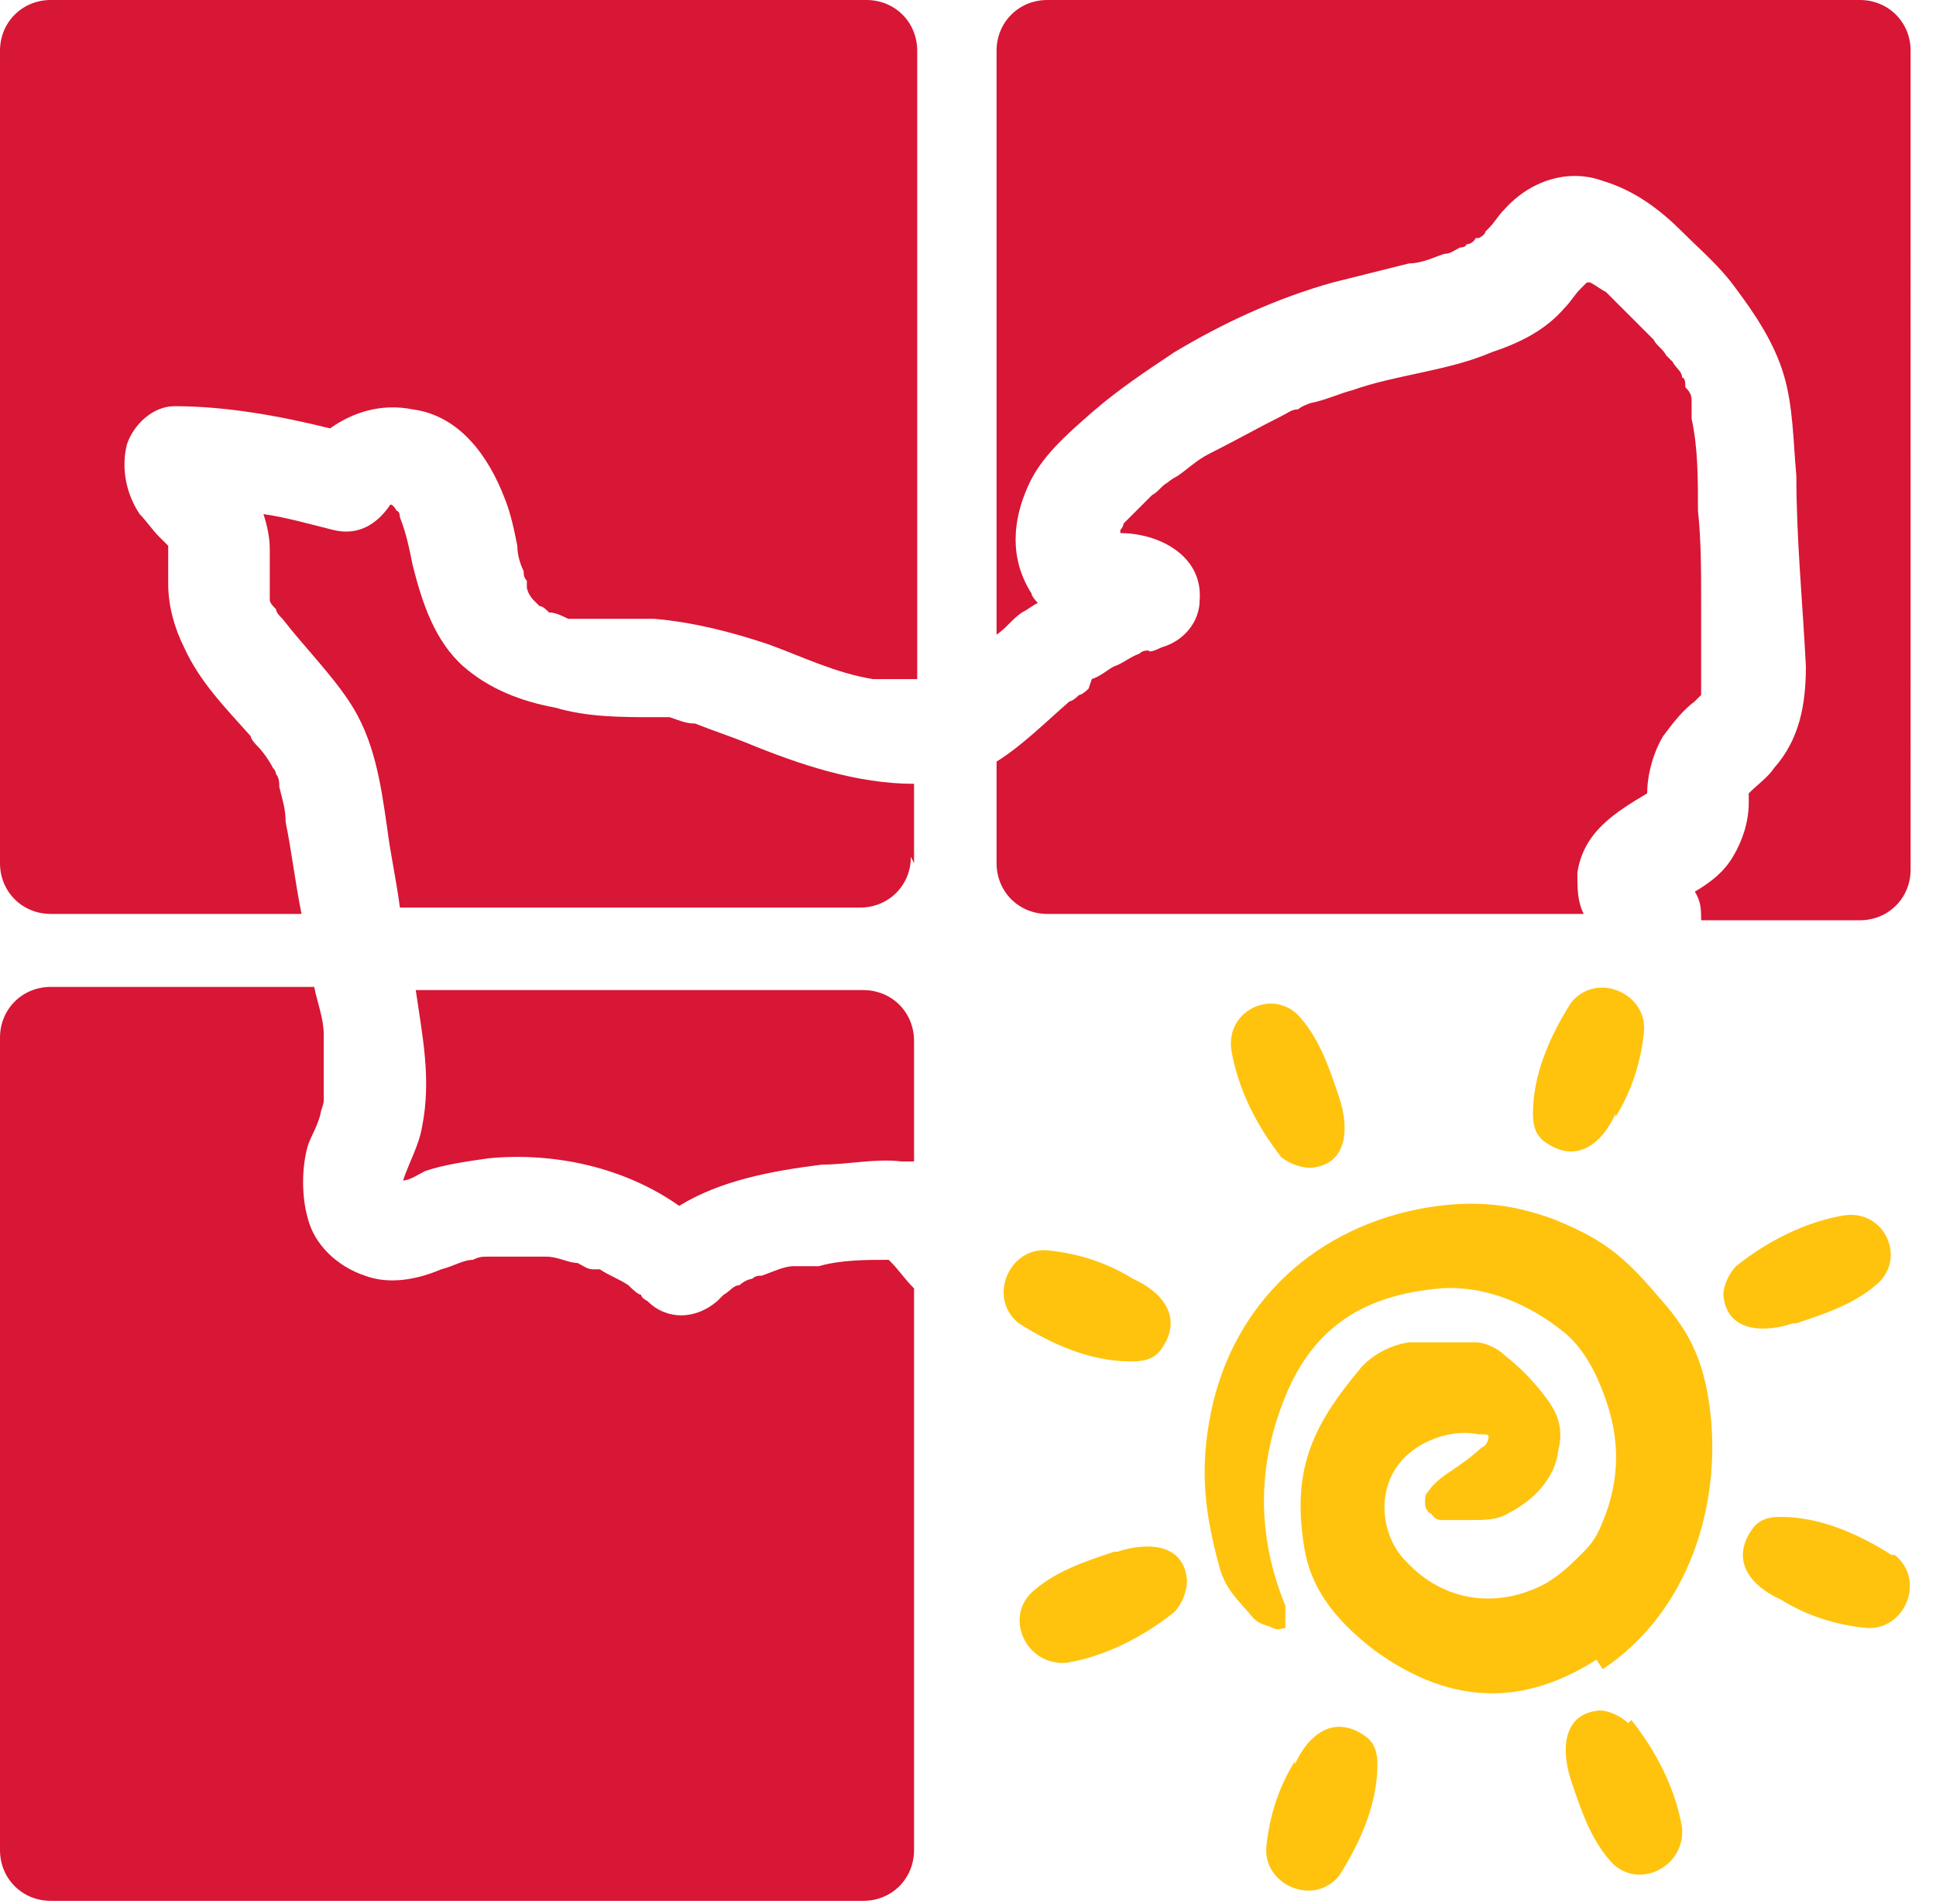
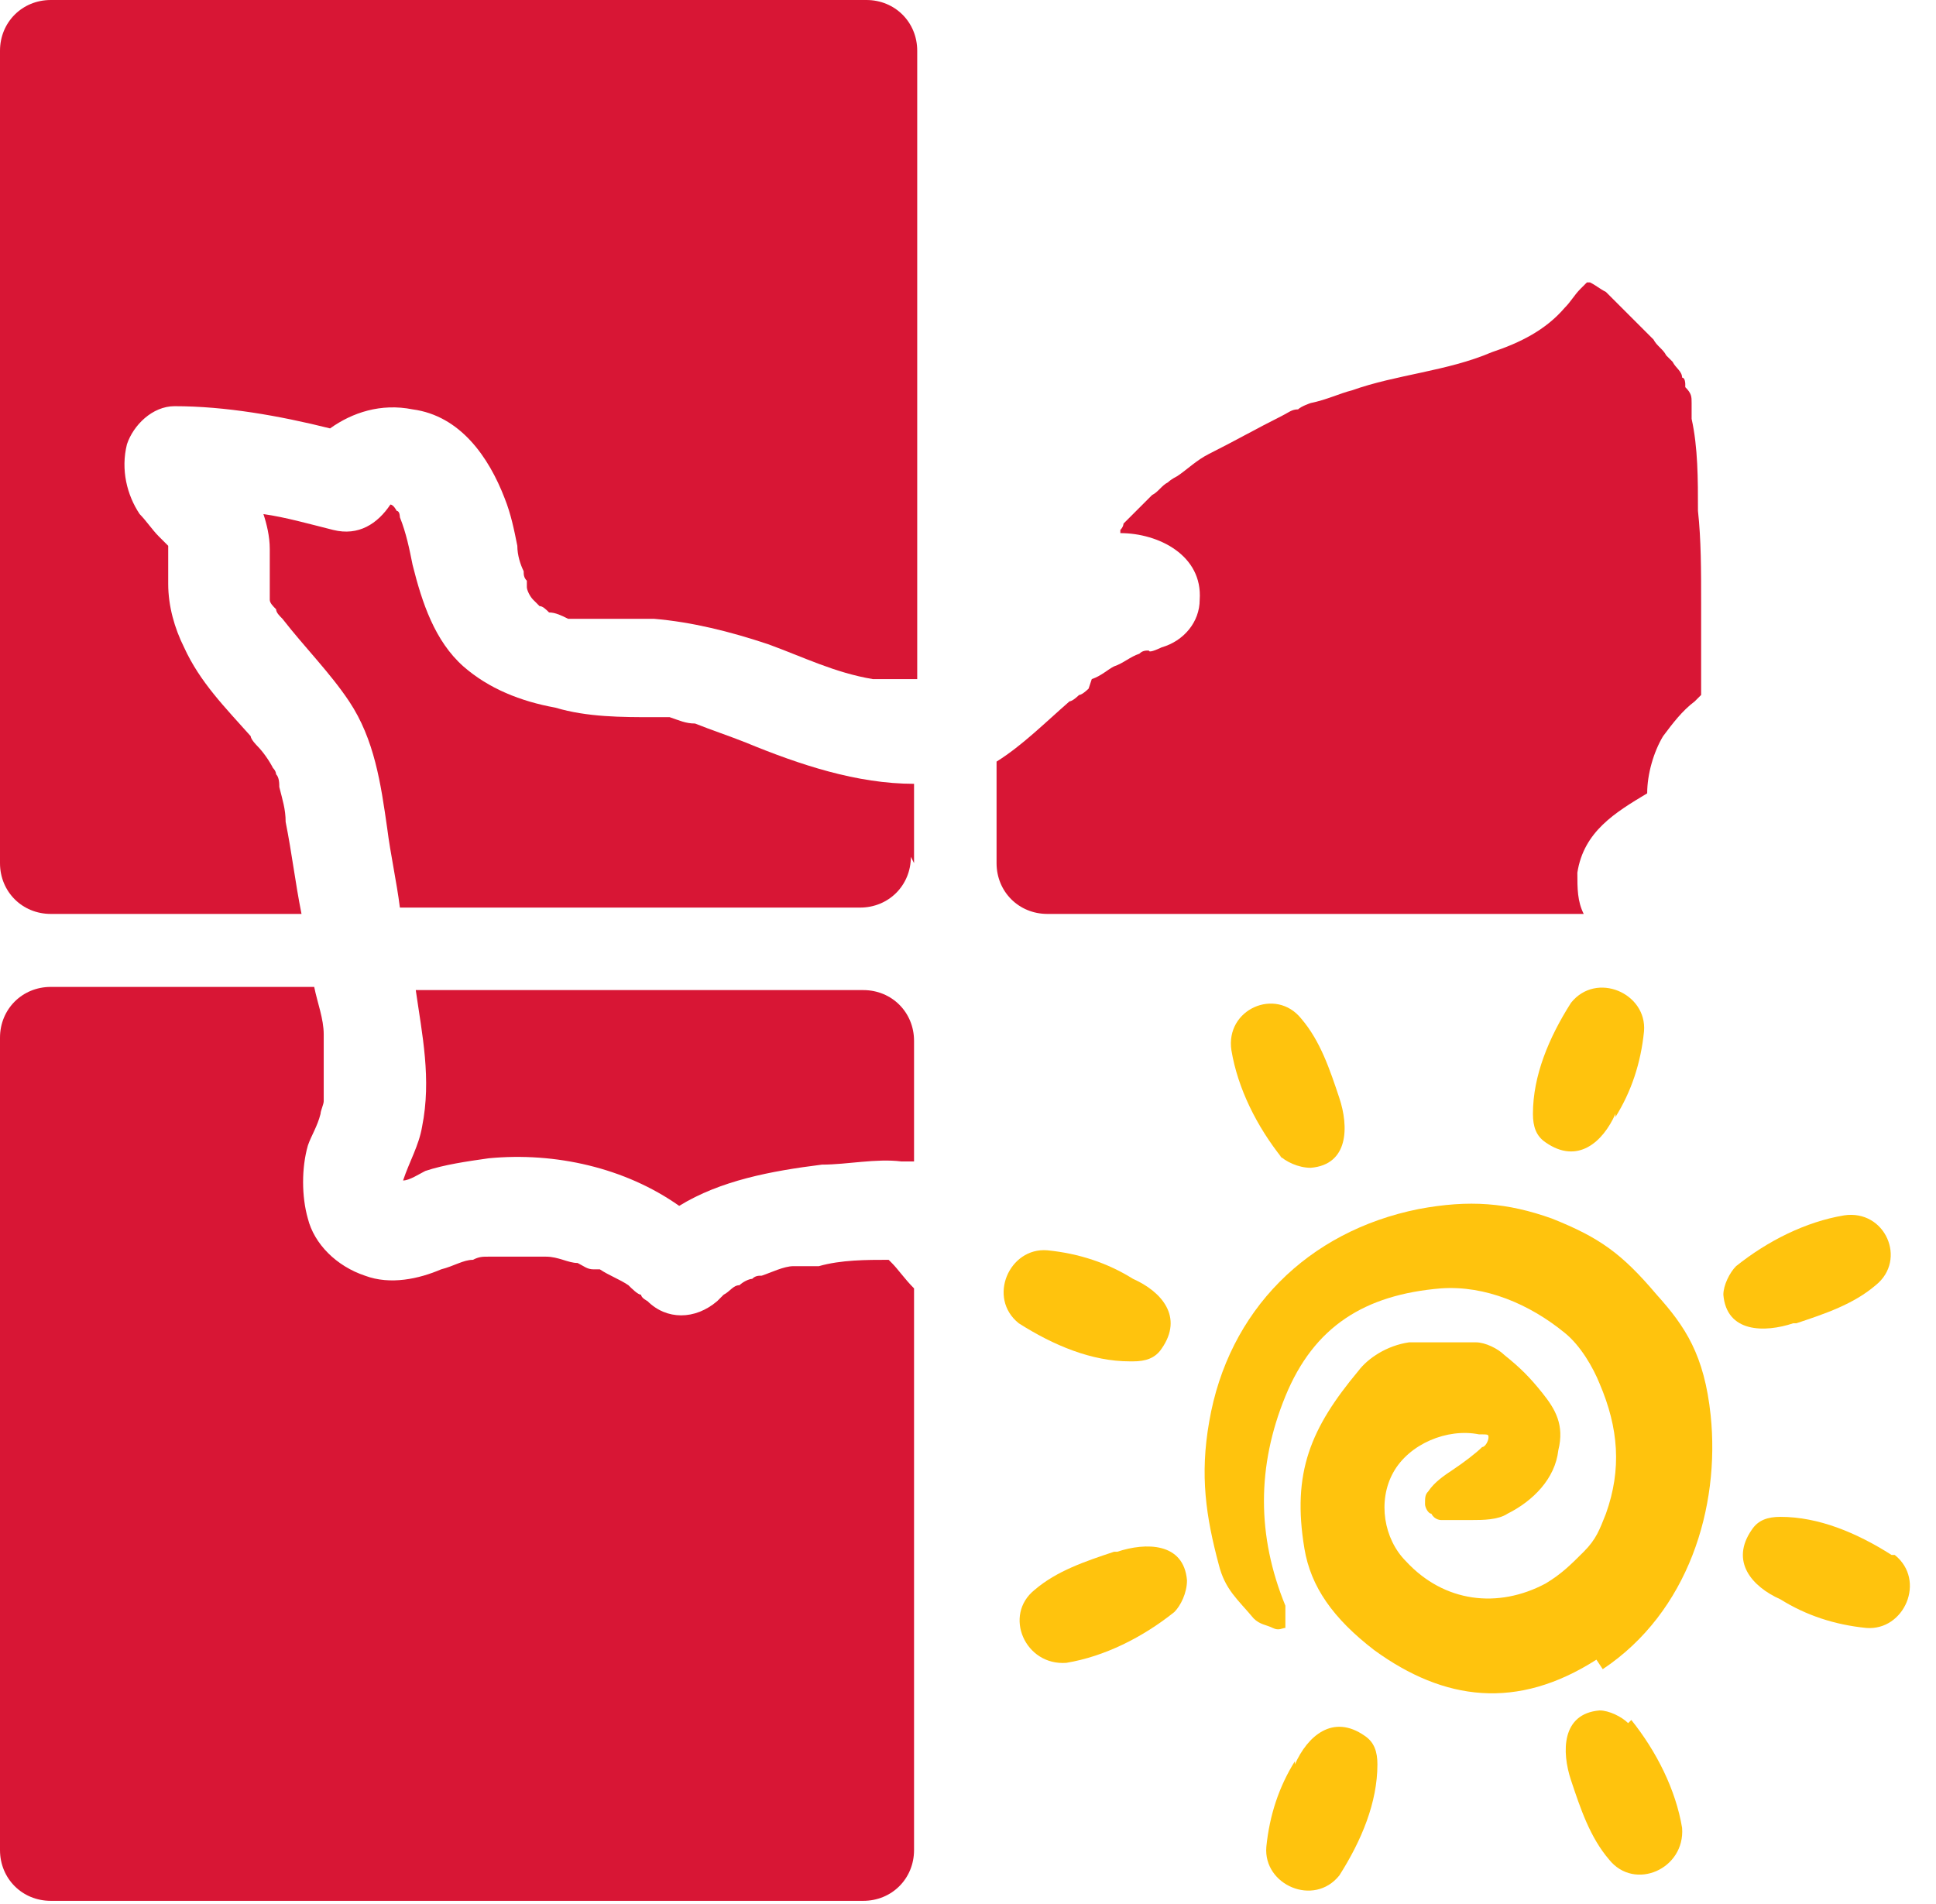
<svg xmlns="http://www.w3.org/2000/svg" version="1.1" viewBox="0 0 61 60">
  <defs>
    <style>
      .cls-1 {
        fill: #ffc30d;
      }

      .cls-2 {
        fill: #d81635;
      }
    </style>
  </defs>
  <g>
    <g id="Calque_1">
      <path class="cls-2" d="M35.1,17s0,0,0,0h0Z" />
      <path class="cls-2" d="M35.1,16.9h0s0,0,0,0c0,0,0,0,0,0,0,0,0,0,0,0h0Z" />
      <path class="cls-2" d="M35.1,16.8h0s0,0,0,0Z" />
      <path class="cls-2" d="M35.2,17s0,0,0,0c0,0,0,0,0,0Z" />
      <path class="cls-2" d="M34.3,21.7s-.2.2-.3.2c0,0-.2.2-.3.2-.8.7-1.5,1.4-2.3,1.9v3.2c0,.9.7,1.6,1.6,1.6h16.9c-.2-.4-.2-.8-.2-1.3.2-1.3,1.2-1.9,2.2-2.5,0,0,0,0,0,0,0,0,0,0,0,0,0,0,0,0,0,0h0c0-.6.2-1.3.5-1.8.3-.4.6-.8,1-1.1,0,0,.1-.1.2-.2,0,0,0,0,0,0,0,0,0,0,0,0h0c0-.2,0-.3,0-.4,0,.3,0,0,0-.2,0,0,0-.2,0-.3,0-.2,0-.4,0-.6,0-.5,0-.9,0-1.4,0-1,0-2-.1-2.9,0-1,0-2-.2-2.9,0,0,0-.1,0-.2,0-.1,0-.2,0-.3,0-.2,0-.3-.2-.5,0,0,0-.1,0-.1,0,0,0-.2-.1-.2,0-.2-.2-.3-.3-.5,0,0-.1-.1-.2-.2,0,0,0,0,0,0-.1-.2-.3-.3-.4-.5-.3-.3-.5-.5-.8-.8-.2-.2-.3-.3-.5-.5,0,0-.1-.1-.2-.2t0,0c-.2-.1-.3-.2-.5-.3,0,0,0,0-.1,0,0,0,0,0,0,0,0,0,0,0,0,0,0,0-.1.1-.2.2-.2.2-.3.4-.5.6-.6.7-1.4,1.1-2.3,1.4-1.4.6-3,.7-4.4,1.2-.4.1-.8.3-1.3.4,0,0-.3.1-.4.2-.2,0-.3.1-.5.2-.8.4-1.5.8-2.3,1.2-.4.2-.7.5-1,.7,0,0,0,0,0,0,0,0-.2.1-.3.2-.2.1-.3.3-.5.4-.3.3-.6.6-.9.9,0,0,0,0,0,0,0,0,0,.1-.1.2,0,0,0,0,0,0,0,0,0,.1,0,.1,0,0,0,0,0,0,1.2,0,2.6.7,2.5,2.1,0,.7-.5,1.3-1.2,1.5,0,0-.4.2-.4.1-.1,0-.2,0-.3.1-.3.1-.5.3-.8.4-.2.1-.4.3-.7.4h0Z" />
      <path class="cls-2" d="M35.1,16.9s0,0,0,0c0,0,0,0,0,0h0Z" />
      <path class="cls-2" d="M55.2,24.8s0,0,0,0Z" />
-       <path class="cls-2" d="M58.6,0h-25.6c-.9,0-1.6.7-1.6,1.6v18.4c.3-.2.5-.5.8-.7.2-.1.3-.2.5-.3,0,0-.2-.2-.2-.3-.7-1.1-.6-2.3-.1-3.4.4-.9,1.2-1.6,2-2.3.8-.7,1.7-1.3,2.6-1.9,1.5-.9,3.2-1.7,5-2.2.8-.2,1.6-.4,2.4-.6.4,0,.8-.2,1.1-.3.2,0,.3-.1.5-.2h0s0,0,0,0c0,0,.2,0,.2-.1,0,0,.2,0,.3-.2,0,0,0,0,.1,0,0,0,0,0,0,0,0,0,.2-.1.2-.2,0,0,0,0,.1-.1,0,0,0,0,0,0,.2-.2.3-.4.5-.6.8-.9,2-1.3,3.1-.9,1,.3,1.8.9,2.5,1.6.6.6,1.2,1.1,1.7,1.8.6.8,1.2,1.7,1.5,2.7.3,1,.3,2.1.4,3.2,0,2,.2,4,.3,6,0,1.2-.2,2.3-1,3.2-.2.3-.5.5-.8.8,0,0,0,0,0,0,0,0,0,0,0,0,0,0,0,0,0,.1,0,0,0,.1,0,.2,0,.6-.2,1.2-.5,1.7-.3.5-.7.8-1.2,1.1,0,0,0,0,0,0,.2.3.2.6.2.9h5c.9,0,1.6-.7,1.6-1.6V1.6c0-.9-.7-1.6-1.6-1.6h0Z" />
      <path class="cls-2" d="M52.8,28.3s0,0,0,0c0,0,0,0,0,0Z" />
      <path class="cls-2" d="M35.1,17c0,0,0,0,0,0Z" />
      <path class="cls-2" d="M53.6,21.8c0,0,0,.1,0,0Z" />
-       <path class="cls-2" d="M53.4,13h0c0-.1,0-.1,0,0Z" />
      <path class="cls-2" d="M27.9,39.6s0,0,0,0c0,0,0,0,0,0Z" />
      <path class="cls-2" d="M28.8,36.6v-3.8c0-.9-.7-1.6-1.6-1.6h-14.1c.2,1.4.5,2.8.2,4.3-.1.6-.4,1.1-.6,1.7.2,0,.5-.2.7-.3.6-.2,1.3-.3,2-.4,2.1-.2,4.3.3,6,1.5,1.3-.8,2.9-1.1,4.5-1.3.8,0,1.7-.2,2.5-.1.2,0,.3,0,.4,0h0Z" />
-       <path class="cls-2" d="M22.7,40.9c0,0-.2.1,0,0Z" />
      <path class="cls-2" d="M28.8,40.6c-.3-.3-.5-.6-.7-.8,0,0,0,0-.1-.1,0,0,0,0,0,0-.7,0-1.5,0-2.2.2h0s0,0,0,0c0,0-.2,0-.3,0-.2,0-.3,0-.5,0-.3,0-.7.2-1,.3-.1,0-.2,0-.3.1-.1,0-.3.1-.4.2-.2,0-.3.2-.5.3,0,0,0,0,0,0,0,0-.1.1-.2.2-.7.6-1.6.6-2.2,0,0,0-.2-.1-.2-.2-.1,0-.3-.2-.4-.3-.3-.2-.6-.3-.9-.5h0c0,0-.1,0-.2,0-.2,0-.3-.1-.5-.2-.3,0-.6-.2-1-.2,0,0-.1,0-.2,0-.2,0-.4,0-.5,0-.3,0-.6,0-.8,0,0,0-.2,0-.3,0-.2,0-.3,0-.5.1-.3,0-.6.2-1,.3-.7.3-1.6.5-2.4.2-.9-.3-1.6-1-1.8-1.8-.2-.7-.2-1.6,0-2.3.1-.3.3-.6.4-1,0-.1.1-.3.1-.4,0,0,0-.2,0-.2,0,0,0,0,0,0h0c0-.4,0-.7,0-1.1,0-.1,0-.2,0-.3,0,0,0,.2,0,0,0-.2,0-.3,0-.5,0-.5-.2-1-.3-1.5H1.6c-.9,0-1.6.7-1.6,1.6v25.6c0,.9.7,1.6,1.6,1.6h25.6c.9,0,1.6-.7,1.6-1.6v-17.8s0,0,0,0h0Z" />
      <path class="cls-2" d="M12.6,37.6s0,0,0,0,0,0,0,0Z" />
      <path class="cls-2" d="M12.1,15.7s0,0,0,0Z" />
      <path class="cls-2" d="M12,15.8s0,0,0,0c0,0,0,0,.1,0h0s0,0,0,0h0Z" />
      <path class="cls-2" d="M8.6,24.4s0-.2,0,0Z" />
      <path class="cls-2" d="M28.8,27.2v-2.5c-1.8,0-3.6-.6-5.3-1.3-.5-.2-1.1-.4-1.6-.6-.3,0-.5-.1-.8-.2,0,0-.4,0-.3,0,0,0-.1,0-.2,0-1,0-2.1,0-3.1-.3-1.1-.2-2.1-.6-2.9-1.3-.9-.8-1.3-2-1.6-3.2-.1-.5-.2-1-.4-1.5,0,0,0,0,0,0,0,0,0,0,0,0,0,0,0-.2-.1-.2,0,0-.1-.2-.2-.2,0,0,0,0,0,0s0,0,0,0c0,0,0,0,0,0h0c-.4.6-1,1-1.8.8-.8-.2-1.5-.4-2.2-.5.1.3.2.7.2,1.1,0,.3,0,.7,0,1,0,0,0,.1,0,.2,0,.1,0,.3,0,.4,0,0,0,0,0,0,0,0,0,0,0,0,0,.1.1.2.2.3,0,.1.1.2.2.3,0,0,0,0,0,0,0,0,0,0,0,0,.7.9,1.5,1.7,2.1,2.6.8,1.2,1,2.6,1.2,4,.1.8.3,1.7.4,2.5h14.5c.9,0,1.6-.7,1.6-1.6h0Z" />
-       <path class="cls-2" d="M12.2,15.8s0,0,0,0h0s0,0,0,0Z" />
      <path class="cls-2" d="M12.2,15.7s0,0,0,0c0,0,0,0,0,0h0Z" />
      <path class="cls-2" d="M9,25.9c0-.4-.1-.7-.2-1.1,0-.1,0-.3-.1-.4,0,0,0-.1-.1-.2-.1-.2-.3-.5-.5-.7,0,0,0,0,0,0,0,0,0,0,0,0,0,0-.2-.2-.2-.3-.8-.9-1.6-1.7-2.1-2.8-.3-.6-.5-1.3-.5-2,0-.3,0-.7,0-1,0,0,0-.1,0-.2,0,0,0,0,0,0,0,0,0,0,0,0,0,0,0,0,0,0,0,0-.2-.2-.3-.3-.2-.2-.4-.5-.6-.7-.4-.6-.6-1.4-.4-2.2.2-.6.8-1.2,1.5-1.2,1.6,0,3.3.3,4.9.7.7-.5,1.6-.8,2.6-.6,1.5.2,2.4,1.5,2.9,2.8.2.5.3,1,.4,1.5,0,.3.1.6.2.8,0,.1,0,.2.1.3,0,0,0,.1,0,.2,0,.1.1.3.2.4,0,0,0,0,0,0,0,0,0,0,0,0,0,0,.1.1.2.2,0,0,0,0,0,0,0,0,0,0,0,0,.1,0,.2.1.3.2,0,0,0,0,0,0,0,0,0,0,0,0,.2,0,.4.1.6.2,0,0,.5,0,.3,0,0,0,.1,0,.2,0,.3,0,.5,0,.8,0,.5,0,.9,0,1.4,0,1.2.1,2.4.4,3.6.8,1.1.4,2.1.9,3.3,1.1,0,0,.4,0,.4,0,.1,0,.2,0,.3,0,.2,0,.4,0,.7,0V1.6c0-.9-.7-1.6-1.6-1.6H1.6C.7,0,0,.7,0,1.6v25.6c0,.9.7,1.6,1.6,1.6h7.9c-.2-1-.3-1.9-.5-2.9h0Z" />
      <path class="cls-2" d="M12.2,15.6s0,0,0,0c0,0,0,0,0-.1,0,0,0,0,0,.1h0Z" />
-       <path class="cls-2" d="M12.2,15.8h0,0s0,0,0,0c0,0,0,0,0,0h0Z" />
      <g>
        <path class="cls-1" d="M40.8,55.5c-.5.8-.8,1.7-.9,2.7-.1,1.2,1.5,1.9,2.3.9.7-1.1,1.2-2.3,1.2-3.5,0-.4-.1-.7-.4-.9-1-.7-1.8,0-2.2.9Z" />
        <path class="cls-1" d="M35.1,48.9c-.9.3-1.8.6-2.5,1.2-1,.8-.3,2.4,1,2.3,1.2-.2,2.4-.8,3.4-1.6h0c.2-.2.4-.6.4-1-.1-1.2-1.3-1.2-2.2-.9Z" />
        <path class="cls-1" d="M35.7,42.9c.4,0,.7-.1.9-.4.7-1,0-1.8-.9-2.2-.8-.5-1.7-.8-2.7-.9-1.2-.1-1.9,1.5-.9,2.3,1.1.7,2.3,1.2,3.5,1.2Z" />
        <path class="cls-1" d="M40.3,36.4c.2.2.6.4,1,.4,1.2-.1,1.2-1.3.9-2.2-.3-.9-.6-1.8-1.2-2.5-.8-1-2.4-.3-2.2,1,.2,1.2.8,2.4,1.6,3.4h0Z" />
        <path class="cls-1" d="M50.9,35.2c.5-.8.8-1.7.9-2.7.1-1.2-1.5-1.9-2.3-.9-.7,1.1-1.2,2.3-1.2,3.5h0c0,.4.1.7.4.9,1,.7,1.8,0,2.2-.9Z" />
        <path class="cls-1" d="M56.6,41.7c.9-.3,1.8-.6,2.5-1.2,1-.8.3-2.4-1-2.2-1.2.2-2.4.8-3.4,1.6h0c-.2.2-.4.6-.4.9.1,1.2,1.3,1.2,2.2.9Z" />
        <path class="cls-1" d="M59.6,49c-1.1-.7-2.3-1.2-3.5-1.2h0c-.4,0-.7.1-.9.4-.7,1,0,1.8.9,2.2.8.5,1.7.8,2.7.9,1.2.1,1.9-1.5.9-2.3Z" />
        <path class="cls-1" d="M51.3,54.3h0c-.2-.2-.6-.4-.9-.4-1.2.1-1.2,1.3-.9,2.2.3.9.6,1.8,1.2,2.5.8,1,2.4.3,2.3-1-.2-1.2-.8-2.4-1.6-3.4Z" />
      </g>
      <path class="cls-1" d="M50.3,52.3c-2.5,1.6-4.8,1.3-7-.3-1.3-1-2-2-2.2-3.2-.4-2.4.2-3.8,1.7-5.6.3-.4.9-.8,1.6-.9.6,0,1.5,0,2.1,0,.3,0,.7.2.9.4.5.4.8.7,1.2,1.2.4.5.7,1,.5,1.8-.1.9-.8,1.6-1.6,2-.3.2-.8.2-1.1.2-.3,0-.5,0-.8,0,0,0,0,0,0,0s0,0-.2,0c0,0-.2,0-.3-.2-.1,0-.2-.2-.2-.3,0-.2,0-.3.1-.4.2-.3.5-.5.8-.7s.7-.5.9-.7c.1,0,.2-.2.2-.3,0-.1,0-.1-.3-.1-1-.2-2.2.3-2.7,1.2-.5.9-.3,2.1.4,2.8,1.2,1.3,2.9,1.5,4.4.7.5-.3.8-.6,1.2-1,.4-.4.5-.7.7-1.2.5-1.4.4-2.7-.2-4.1-.2-.5-.6-1.2-1.1-1.6-1.1-.9-2.5-1.5-3.9-1.4-2.4.2-4,1.2-4.9,3.4-.9,2.2-.9,4.4,0,6.6,0,0,0,0,0,0s0,.2,0,.3c0,.1,0,.3,0,.4-.1,0-.2.1-.4,0s-.4-.1-.6-.3c-.5-.6-.9-.9-1.1-1.7-.4-1.5-.6-2.8-.3-4.5.6-3.5,3.1-6,6.6-6.7,1.6-.3,2.8-.2,4.2.3,1.5.6,2.2,1.1,3.3,2.4.9,1,1.5,1.9,1.7,3.8.3,2.9-.7,6.2-3.4,8Z" />
    </g>
  </g>
</svg>